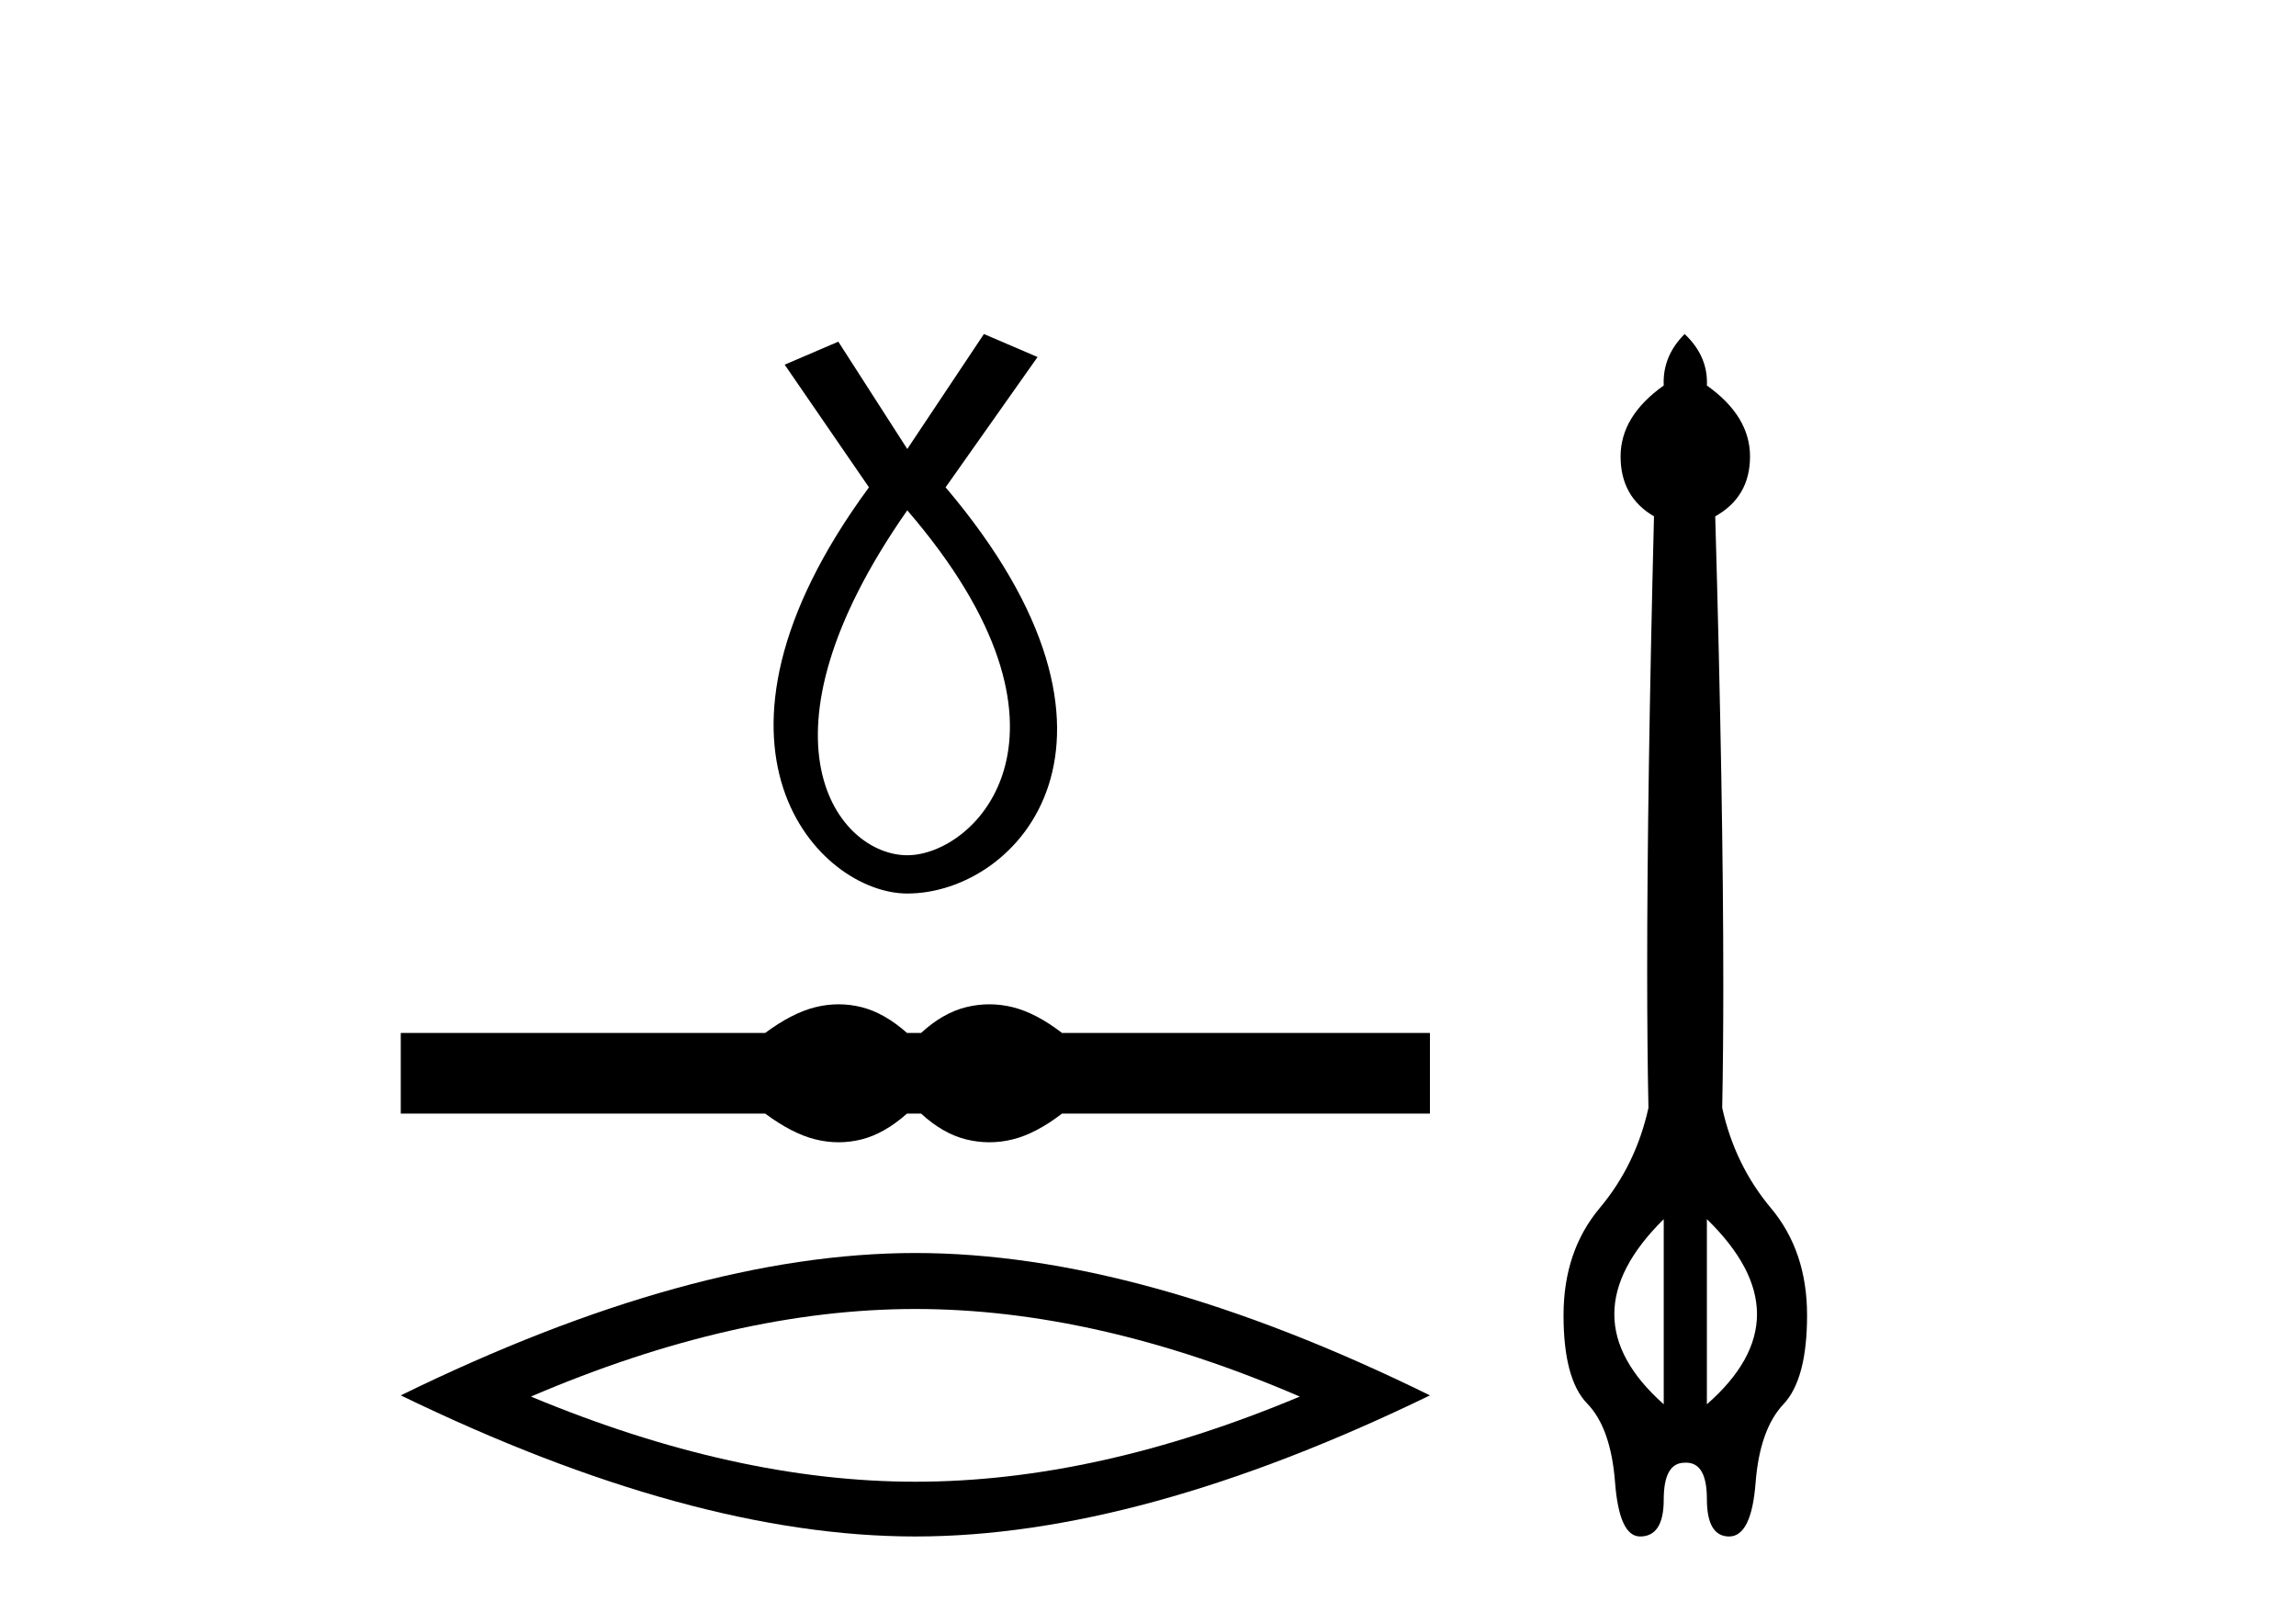
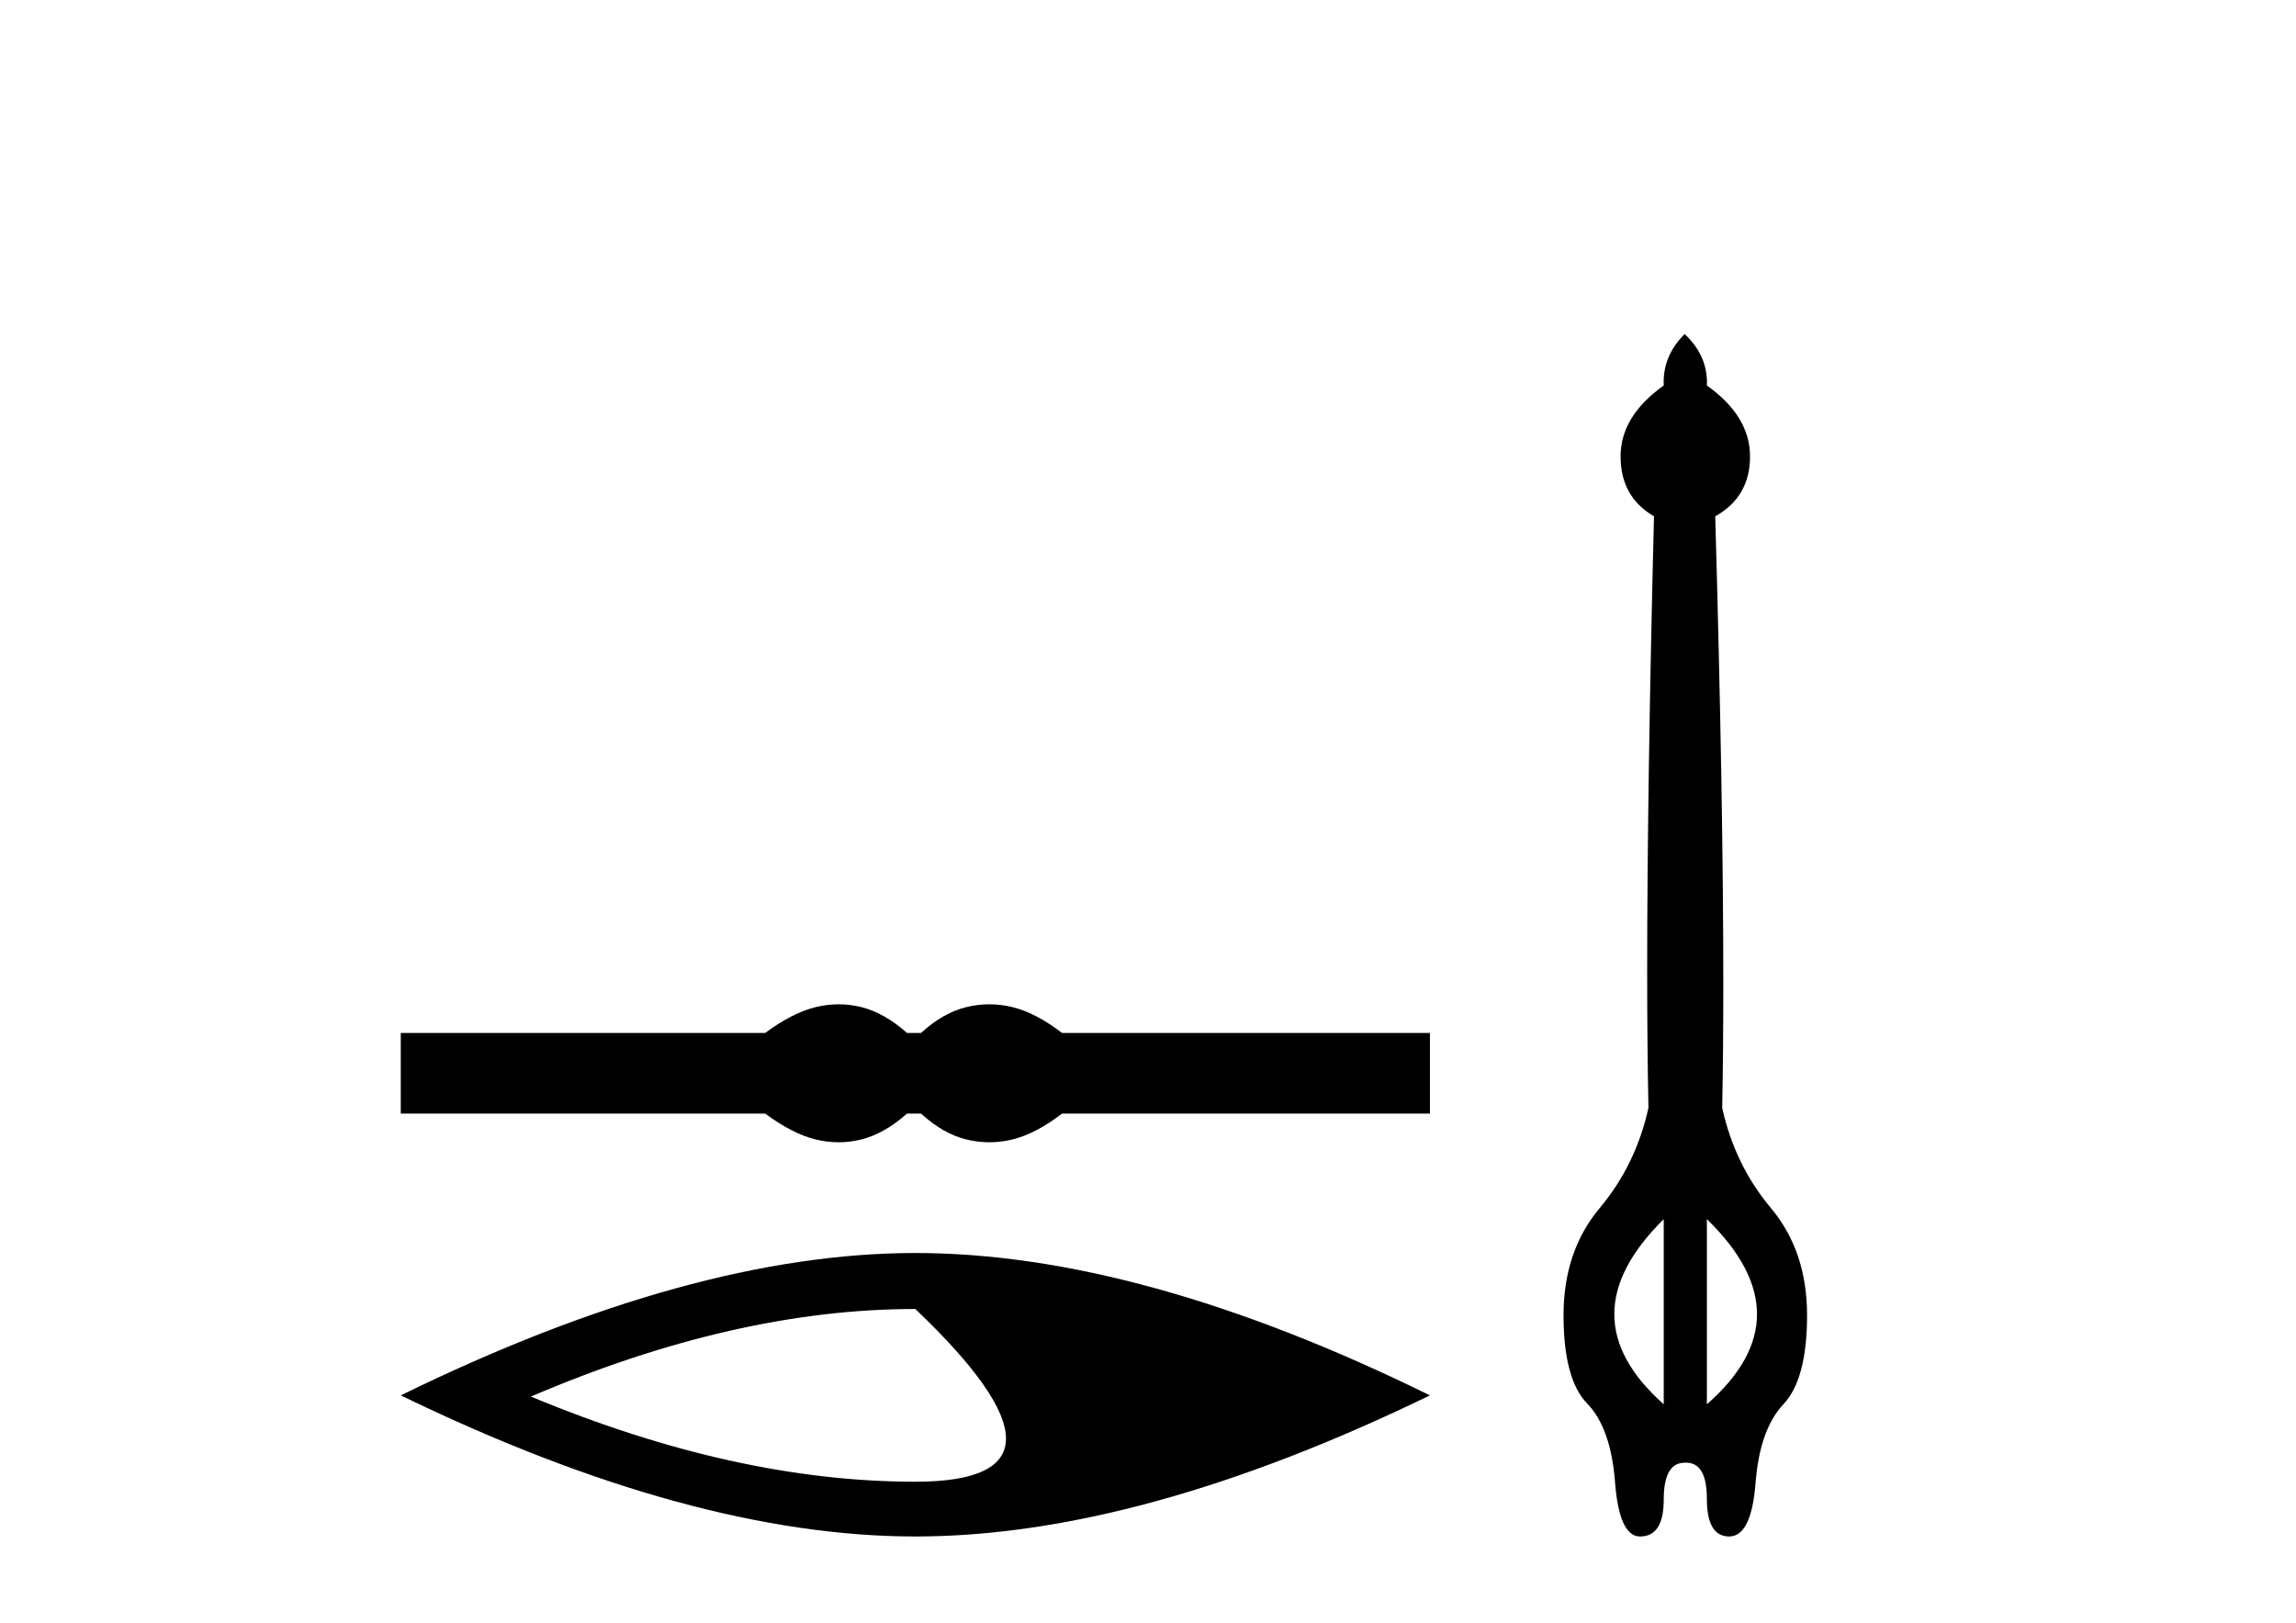
<svg xmlns="http://www.w3.org/2000/svg" width="58.0" height="41.0">
-   <path d="M 22.919 12.89 C 27.759 18.504 24.662 21.602 22.919 21.602 C 21.177 21.602 18.854 18.698 22.919 12.89 ZM 24.855 8.437 L 22.919 11.341 L 21.177 8.63 L 19.822 9.211 L 21.951 12.309 C 17.111 18.891 20.693 22.569 22.919 22.569 C 25.726 22.569 29.308 18.698 23.887 12.309 L 26.21 9.018 L 24.855 8.437 Z" style="fill:#000000;stroke:none" />
  <path d="M 21.185 25.367 C 20.991 25.367 20.796 25.391 20.601 25.439 C 20.21 25.535 19.786 25.752 19.329 26.091 L 10.124 26.091 L 10.124 28.127 L 19.329 28.127 C 19.786 28.466 20.21 28.684 20.601 28.78 C 20.796 28.828 20.991 28.852 21.185 28.852 C 21.378 28.852 21.571 28.828 21.763 28.78 C 22.146 28.684 22.53 28.466 22.913 28.127 L 23.267 28.127 C 23.636 28.466 24.016 28.684 24.407 28.78 C 24.602 28.828 24.798 28.852 24.993 28.852 C 25.188 28.852 25.384 28.828 25.579 28.78 C 25.97 28.684 26.387 28.466 26.829 28.127 L 36.122 28.127 L 36.122 26.091 L 26.829 26.091 C 26.387 25.752 25.97 25.535 25.579 25.439 C 25.384 25.391 25.188 25.367 24.993 25.367 C 24.798 25.367 24.602 25.391 24.407 25.439 C 24.016 25.535 23.636 25.752 23.267 26.091 L 22.913 26.091 C 22.53 25.752 22.146 25.535 21.763 25.439 C 21.571 25.391 21.378 25.367 21.185 25.367 Z" style="fill:#000000;stroke:none" />
-   <path d="M 23.123 33.063 Q 27.702 33.063 32.834 35.275 Q 27.702 37.426 23.123 37.426 Q 18.575 37.426 13.412 35.275 Q 18.575 33.063 23.123 33.063 ZM 23.123 31.649 Q 17.469 31.649 10.124 35.245 Q 17.469 38.809 23.123 38.809 Q 28.778 38.809 36.122 35.245 Q 28.809 31.649 23.123 31.649 Z" style="fill:#000000;stroke:none" />
+   <path d="M 23.123 33.063 Q 27.702 37.426 23.123 37.426 Q 18.575 37.426 13.412 35.275 Q 18.575 33.063 23.123 33.063 ZM 23.123 31.649 Q 17.469 31.649 10.124 35.245 Q 17.469 38.809 23.123 38.809 Q 28.778 38.809 36.122 35.245 Q 28.809 31.649 23.123 31.649 Z" style="fill:#000000;stroke:none" />
  <path d="M 44.384 33.194 Q 44.384 34.362 43.118 35.47 L 43.118 30.794 Q 44.384 32.025 44.384 33.194 ZM 42.028 35.47 Q 40.78 34.362 40.78 33.194 Q 40.78 32.025 42.028 30.794 ZM 45.649 33.22 Q 45.649 31.603 44.735 30.513 Q 43.821 29.423 43.505 27.982 Q 43.533 26.592 43.533 24.849 Q 43.533 20.2 43.329 13.042 Q 44.208 12.55 44.208 11.53 Q 44.208 10.511 43.118 9.737 Q 43.12 9.696 43.12 9.656 Q 43.12 8.968 42.556 8.437 Q 42.026 8.966 42.026 9.651 Q 42.026 9.694 42.028 9.737 Q 40.938 10.511 40.938 11.53 Q 40.938 12.55 41.782 13.042 Q 41.61 19.932 41.61 24.497 Q 41.61 26.453 41.642 27.982 Q 41.325 29.423 40.411 30.513 Q 39.497 31.603 39.497 33.22 Q 39.497 34.837 40.095 35.452 Q 40.692 36.067 40.798 37.438 Q 40.903 38.809 41.431 38.809 Q 42.028 38.809 42.028 37.878 Q 42.028 36.946 42.556 36.946 Q 43.118 36.911 43.118 37.86 Q 43.118 38.809 43.68 38.809 Q 44.243 38.809 44.348 37.456 Q 44.454 36.103 45.051 35.47 Q 45.649 34.837 45.649 33.22 Z" style="fill:#000000;stroke:none" />
</svg>